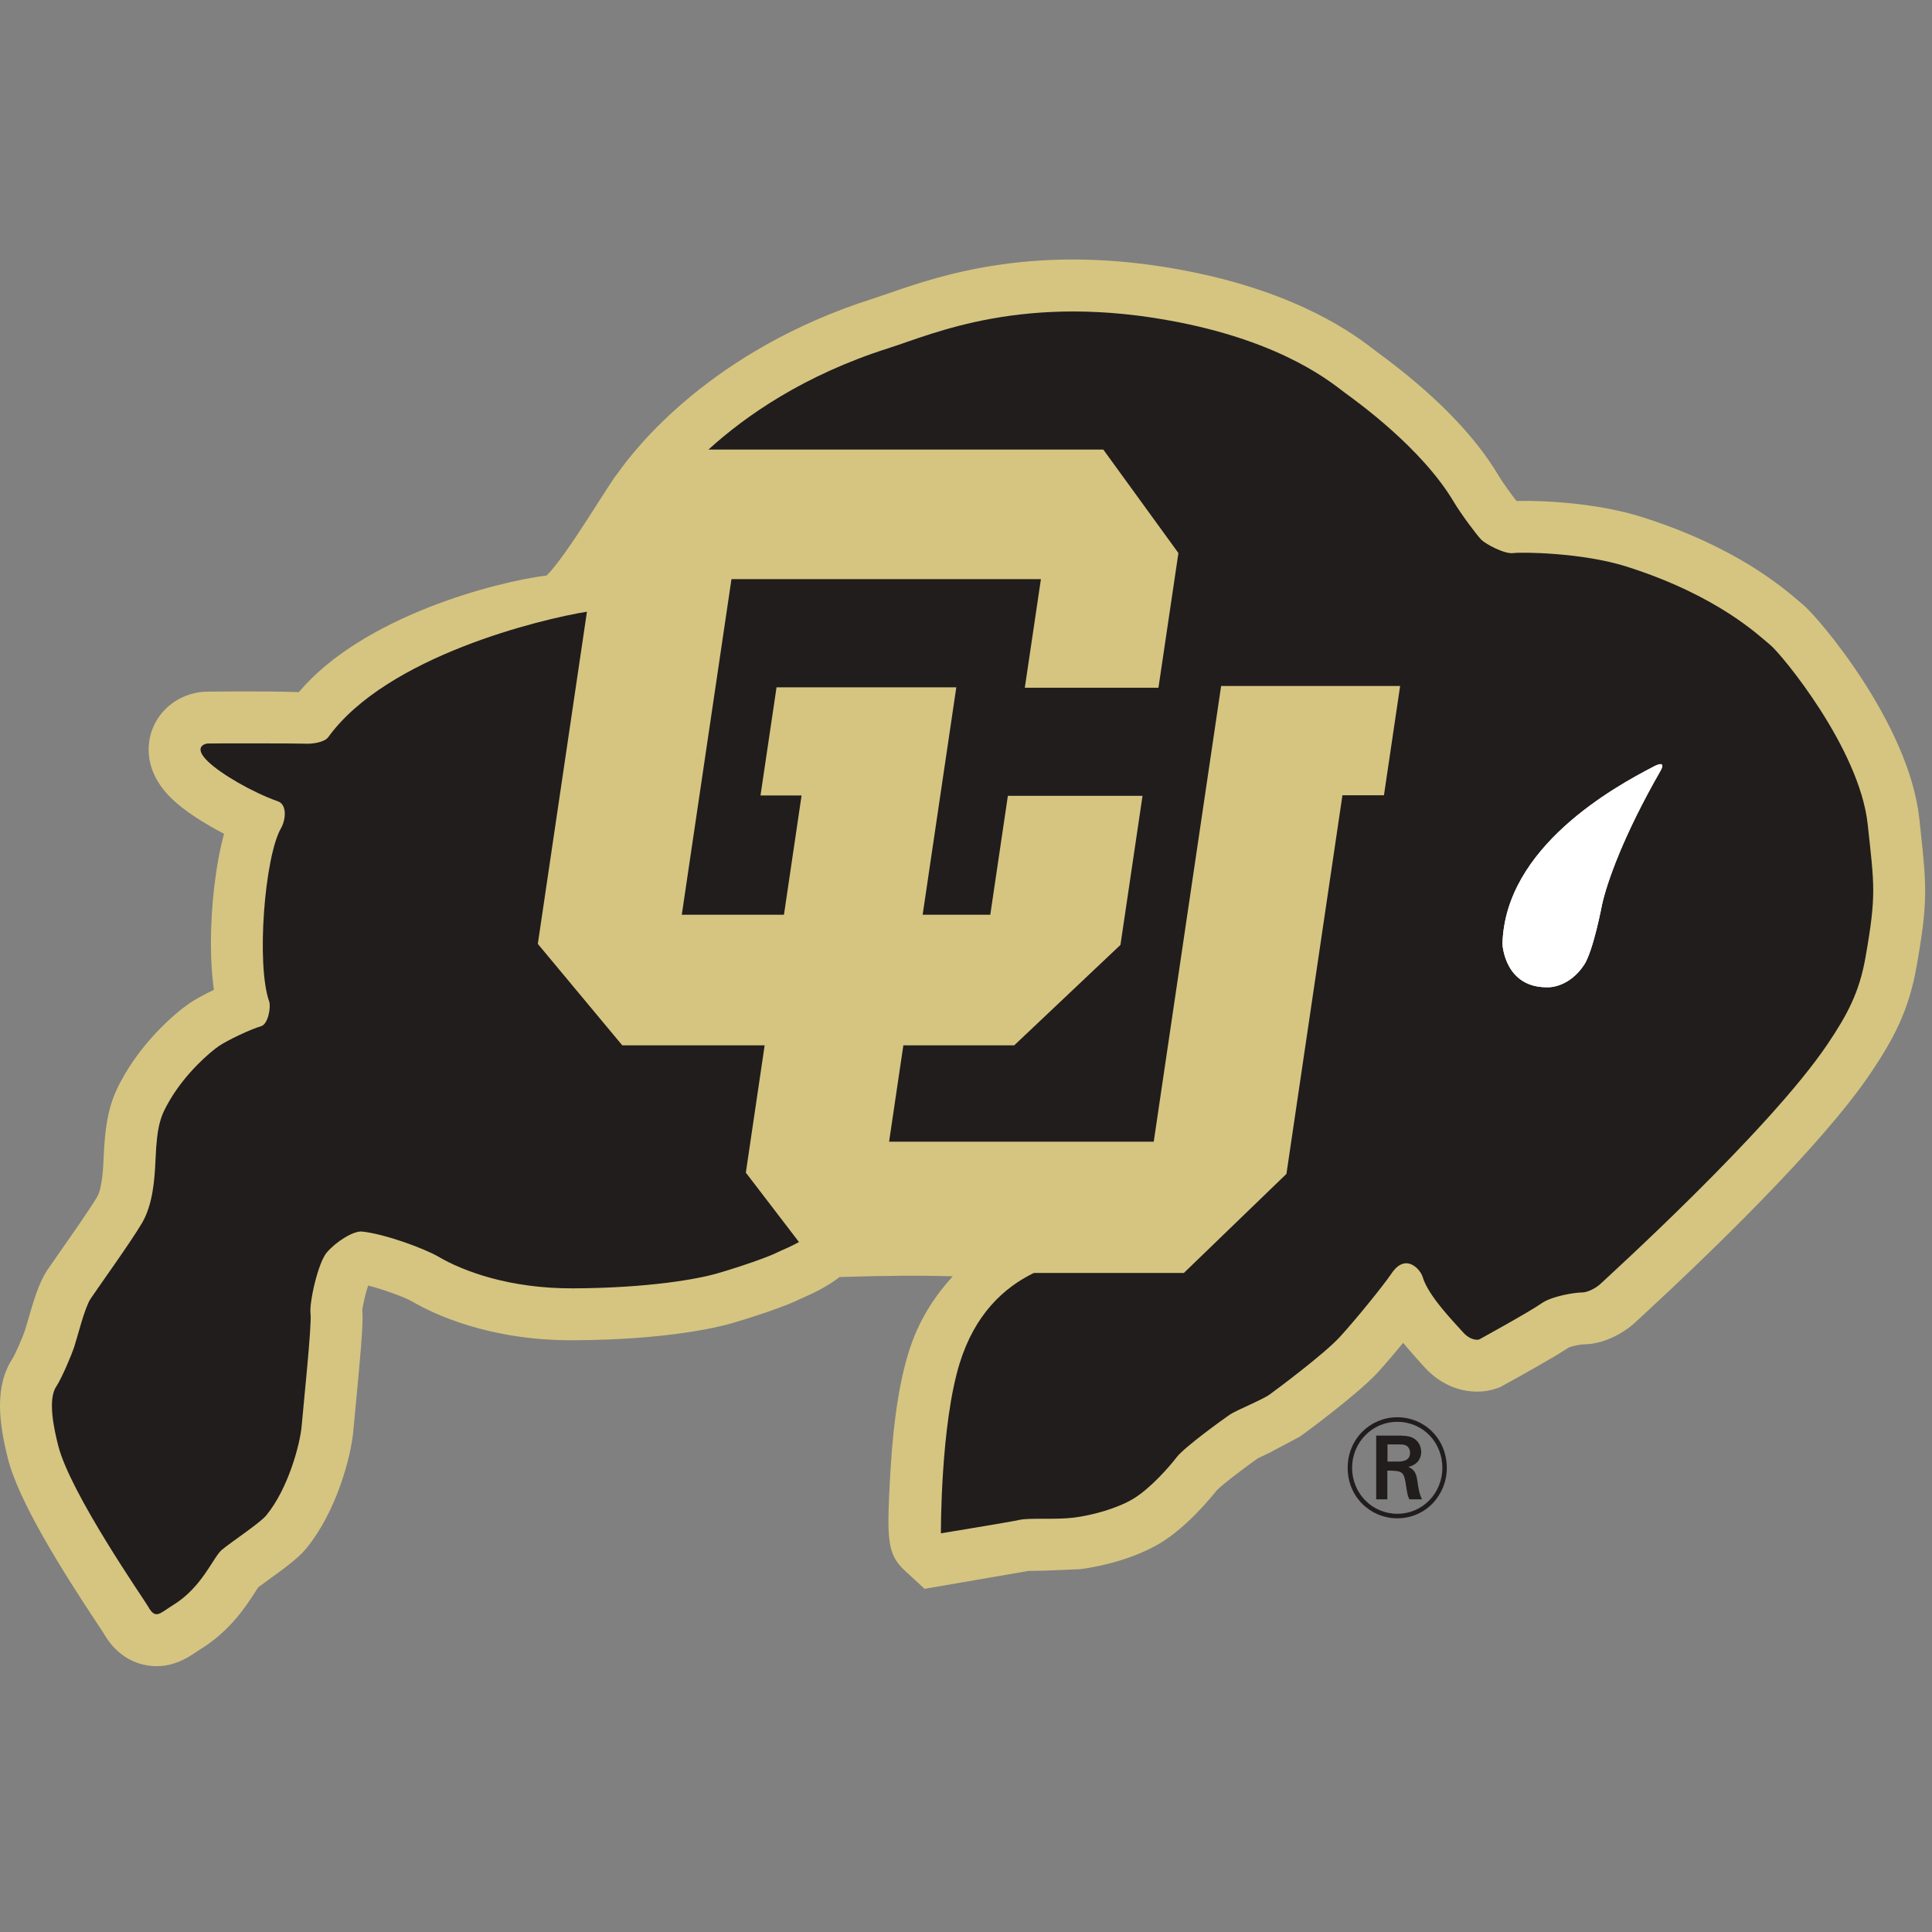
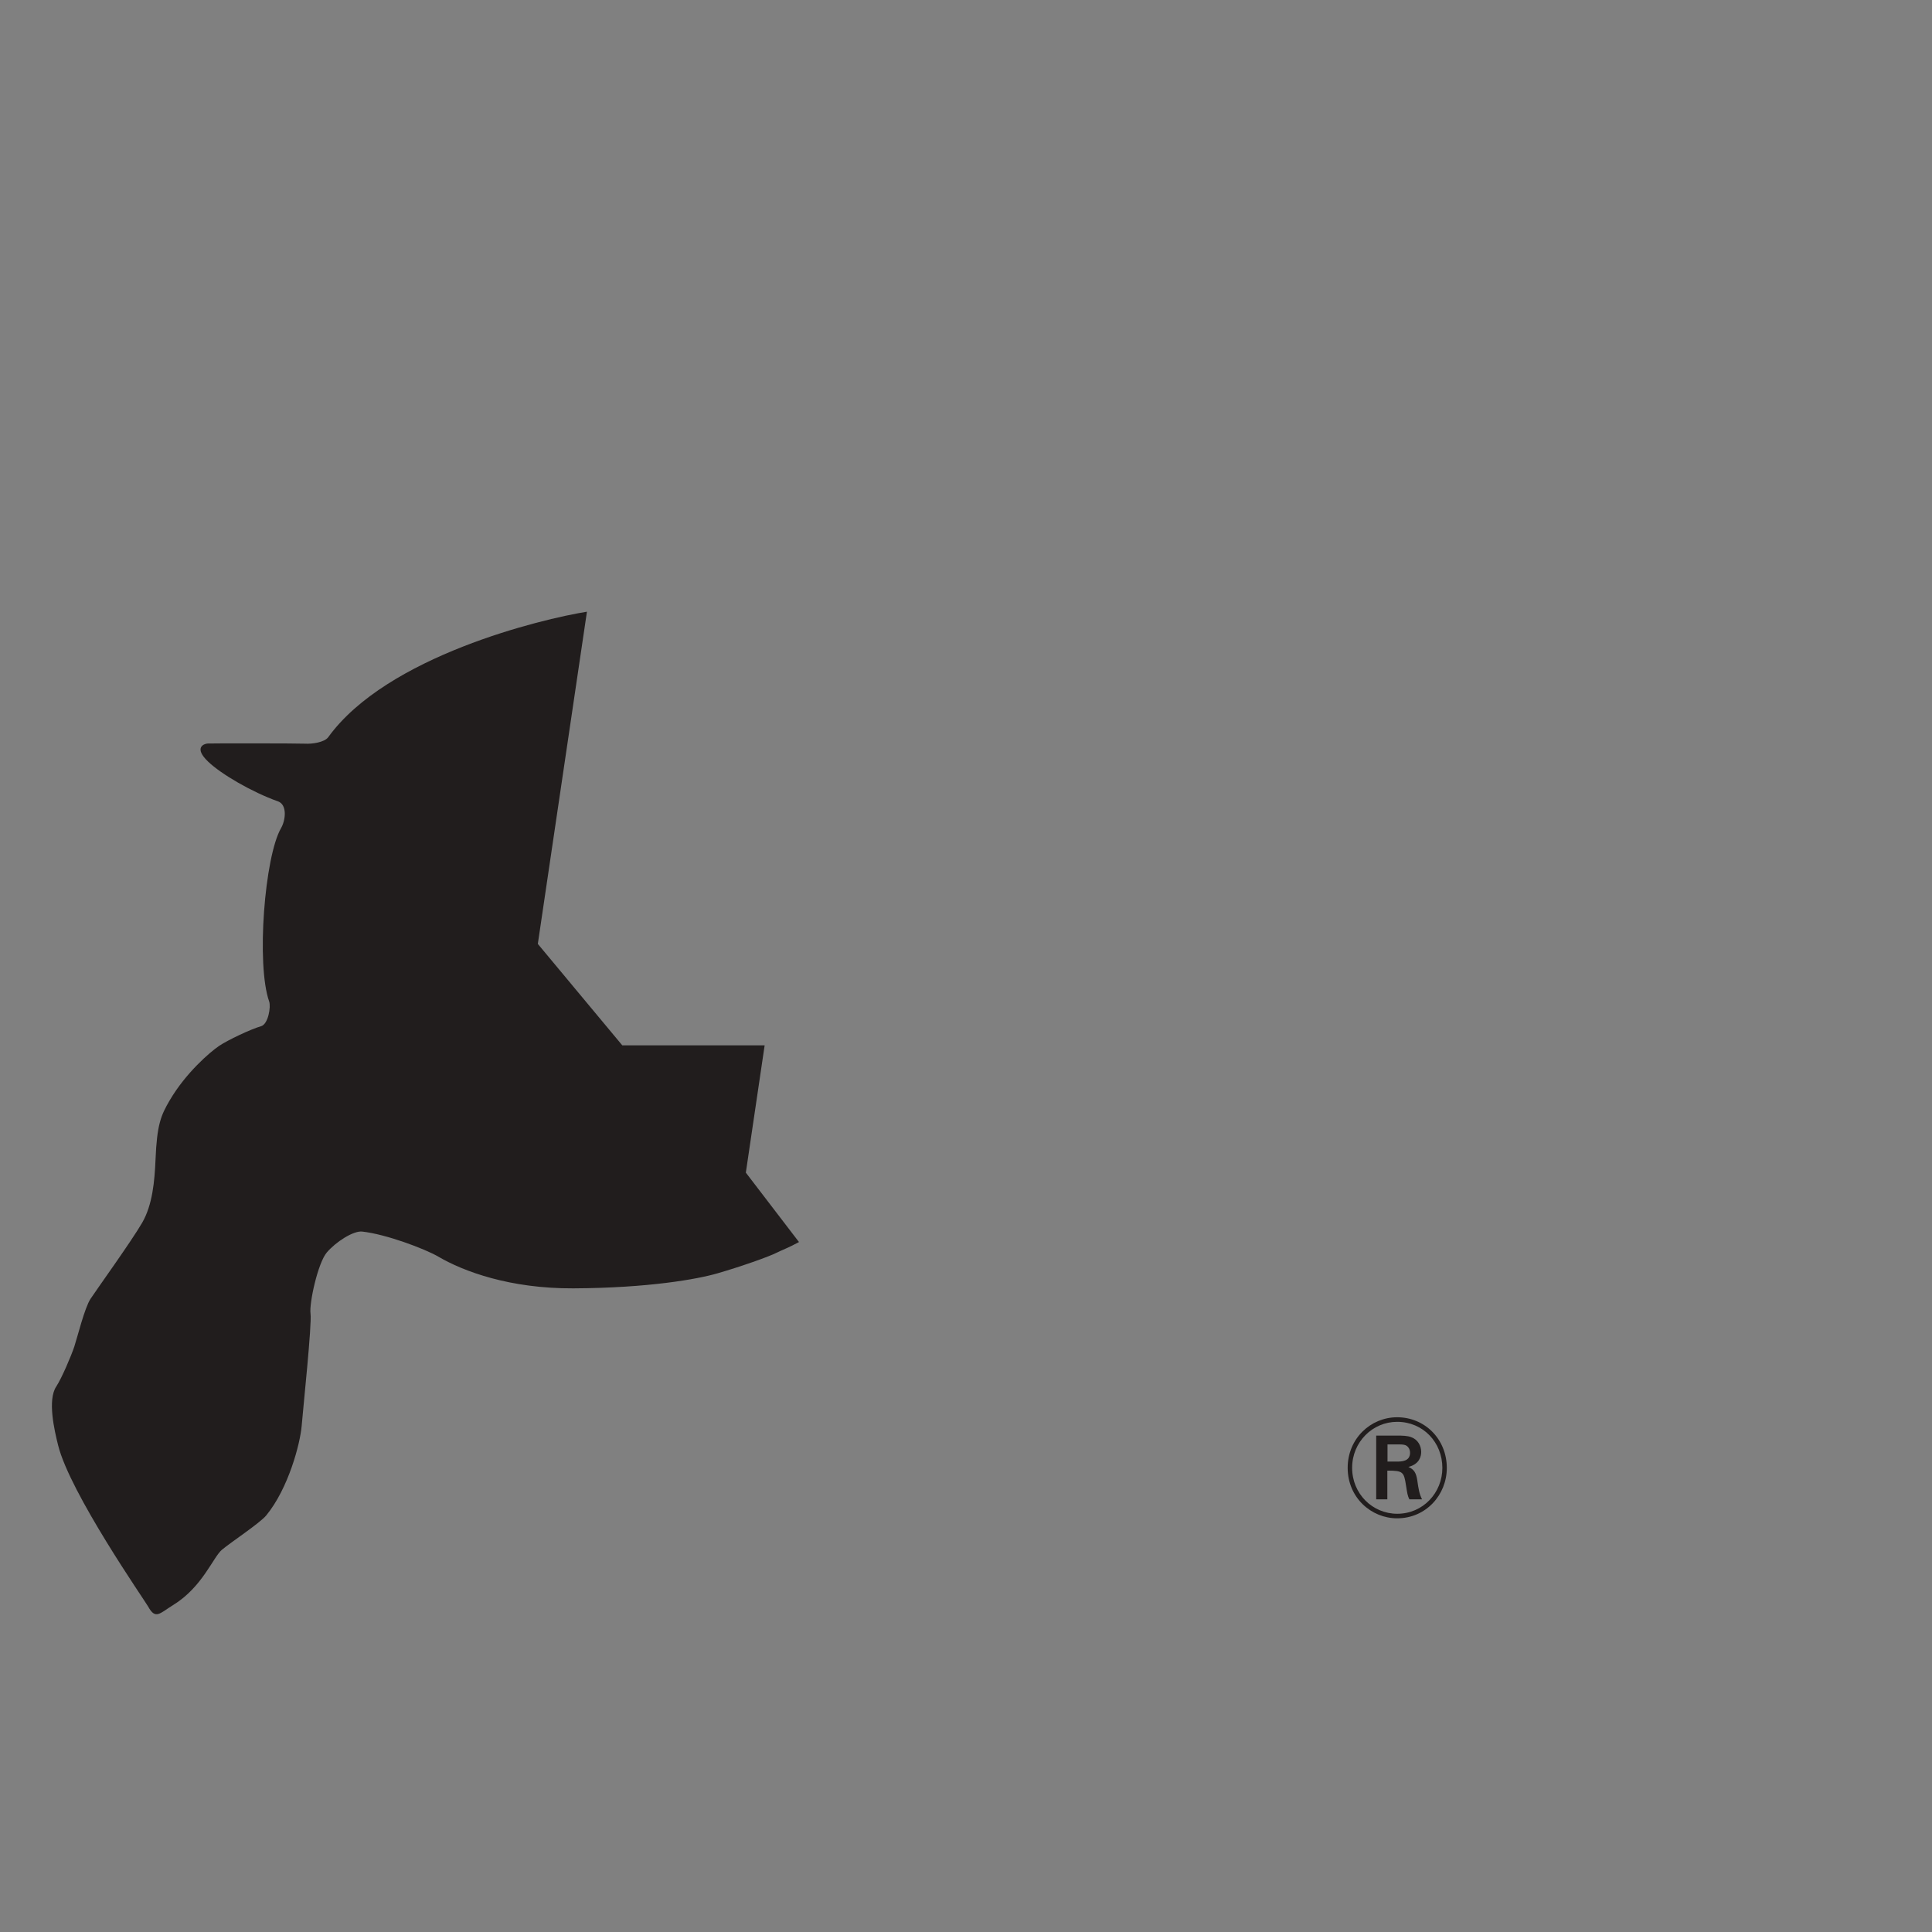
<svg xmlns="http://www.w3.org/2000/svg" width="200px" height="200px" viewBox="0 0 200 200" version="1.1">
  <rect x="0" y="0" width="200" height="200" fill="#808080" stroke="none" />
  <title>colorado</title>
  <desc>Created with Sketch.</desc>
  <g id="colorado" stroke="none" stroke-width="1" fill="none" fill-rule="evenodd">
    <g id="colorado_BGL">
      <g id="colorado" transform="translate(0, 26)">
        <g id="g10" transform="translate(100, 74.877) scale(-1, 1) rotate(-180) translate(-100, -74.877) translate(0, 0.802)">
          <g id="g12" transform="translate(0, 2.222)">
-             <path d="M91.949,142.349 L90.392,141.823 L90.392,141.823 C73.664,136.518 65.72,126.3 63.898,123.671 C63.268,123.045 58.728,115.276 56.596,113.157 C51.341,112.496 37.567,108.939 30.934,101.08 C27.163,101.217 21.171,101.126 21.104,101.121 C18.646,100.943 16.537,99.379 15.732,97.134 C15.574,96.702 15.389,95.996 15.389,95.132 C15.389,93.714 15.889,91.849 17.843,89.99 C19.07,88.813 21.069,87.522 23.193,86.415 C22.328,83.24 21.833,78.97 21.833,75.063 C21.833,73.339 21.942,71.714 22.139,70.265 C21.186,69.802 20.27,69.31 19.663,68.902 C18.177,67.899 15.087,65.218 12.93,61.541 C11.559,59.198 10.917,57.391 10.729,52.88 C10.696,52.11 10.599,49.771 10.066,48.848 C9.42,47.73 7.273,44.662 6.12,43.015 L4.887,41.236 C4.04,39.956 3.507,38.202 2.842,35.873 L2.586,35.017 C2.379,34.381 1.611,32.601 1.313,32.119 C0.349,30.655 0,28.962 0,27.215 C0,25.42 0.366,23.566 0.793,21.833 C1.906,17.325 6.416,10.162 10.22,4.428 L10.731,3.654 L10.623,3.837 C11.634,1.997 13.039,0.85 14.802,0.418 C17.431,-0.219 19.36,1.078 20.286,1.698 L20.746,2.002 C23.83,3.898 25.495,6.484 26.483,8.032 C26.483,8.032 26.615,8.23 26.732,8.407 C27.122,8.696 27.765,9.173 27.765,9.173 C29.68,10.555 30.893,11.452 31.705,12.44 C34.833,16.24 36.358,21.972 36.584,24.689 L36.795,26.941 C37.347,32.671 37.534,35.061 37.534,36.368 C37.534,36.845 37.509,37.178 37.463,37.477 C37.463,37.464 37.501,36.968 37.501,36.968 C37.526,37.508 37.832,38.851 38.109,39.649 C39.791,39.229 41.969,38.405 42.649,38.012 C44.731,36.787 50.541,33.942 59.374,33.987 C69.074,34.034 74.351,35.342 75.738,35.741 C77.741,36.32 81.465,37.532 82.953,38.321 L82.826,38.258 L83.092,38.376 C84.116,38.822 85.584,39.507 86.921,40.531 C91.979,40.698 95.807,40.698 98.627,40.604 C96.926,38.742 95.288,36.365 94.266,33.365 C93.206,30.264 92.514,26.016 92.197,20.743 C92.058,18.409 91.97,16.668 91.97,15.324 C91.97,12.308 92.418,11.286 93.769,10.043 L95.713,8.257 L106.723,10.152 C106.713,10.152 106.484,10.109 106.484,10.109 L108.051,10.135 L111.83,10.289 C114.175,10.588 117.586,11.459 120.134,13.003 C122.893,14.678 125.386,17.726 125.958,18.452 C126.603,19.115 129.258,21.106 130.215,21.767 C130.324,21.81 131.366,22.315 131.366,22.315 L134.592,24.029 C134.653,24.067 140.432,28.28 142.619,30.65 C143.308,31.402 144.283,32.543 145.255,33.72 C145.797,33.064 146.362,32.42 146.928,31.793 L147.352,31.325 C149.798,28.547 152.906,28.321 154.829,28.972 L155.281,29.126 L155.695,29.356 C157.295,30.233 160.973,32.28 162.396,33.238 C162.704,33.373 163.518,33.542 163.894,33.563 L163.903,33.563 C166.191,33.563 168.386,34.918 169.539,36.08 C169.44,35.987 169.803,36.32 169.803,36.32 C176.514,42.509 188.542,54.033 193.676,61.683 C196.073,65.25 197.613,68.192 198.401,72.674 C199.569,79.254 199.458,80.903 198.811,86.823 L198.686,87.989 C197.62,97.831 188.204,108.872 186.637,110.144 C186.64,110.144 186.35,110.388 186.35,110.388 C184.515,111.961 179.644,116.143 169.977,119.205 C165.36,120.67 159.643,120.945 157.039,120.865 C157.007,120.881 156.986,120.891 156.954,120.908 C156.523,121.461 155.591,122.719 155.09,123.564 C152.595,127.745 148.384,132.02 142.573,136.278 L142.429,136.388 C142.424,136.388 142.183,136.572 142.183,136.572 C140.319,138.001 134.645,142.347 123.09,144.637 C107.473,147.732 97.374,144.23 91.949,142.349" id="path14" fill="#D5C581" />
            <path d="M77.209,51.339 L79.156,64.514 L64.42,64.514 L55.675,75.017 L60.76,109.406 C56.084,108.658 40.062,104.823 33.979,96.418 C33.585,95.875 32.286,95.7 31.569,95.745 C30.94,95.782 21.894,95.788 21.494,95.762 C21.091,95.732 20.032,95.326 21.553,93.878 C22.89,92.599 26.051,90.746 28.782,89.769 C29.749,89.424 29.576,87.829 29.086,86.987 C27.396,84.045 26.509,72.886 27.866,69.05 C28.055,68.507 27.773,66.711 27.024,66.496 C25.955,66.19 23.583,65.067 22.668,64.449 C21.751,63.829 19.243,61.681 17.568,58.823 C16.653,57.259 16.248,56.33 16.098,52.658 C16.006,50.49 15.793,48.016 14.722,46.162 C13.653,44.307 9.984,39.205 9.372,38.275 C8.759,37.349 8,34.257 7.692,33.329 C7.384,32.401 6.389,30.052 5.818,29.189 C4.905,27.805 5.623,24.689 6.014,23.125 C7.234,18.177 15,7.027 15.333,6.425 C16.098,5.031 16.518,5.708 17.931,6.581 C20.949,8.436 22.057,11.527 22.974,12.3 C23.891,13.07 26.904,15.059 27.561,15.855 C29.853,18.64 31.075,23.279 31.23,25.133 C31.383,26.993 32.298,35.646 32.146,36.731 C31.992,37.814 32.908,41.988 33.826,43.068 C34.741,44.153 36.568,45.338 37.494,45.238 C39.978,44.966 44.001,43.442 45.365,42.649 C48.002,41.099 52.814,39.329 59.348,39.36 C67.143,39.398 72.2,40.314 74.251,40.908 C76.657,41.602 79.636,42.649 80.44,43.068 C80.736,43.227 81.754,43.621 82.711,44.153 L77.209,51.339" id="path16" fill="#211D1D" />
-             <path d="M193.342,87.411 C192.491,95.272 184.401,105.038 183.256,105.966 C182.111,106.894 177.866,111.071 168.358,114.085 C163.788,115.531 157.463,115.592 156.662,115.474 C155.755,115.346 153.795,116.403 153.337,116.865 C152.882,117.333 151.278,119.461 150.473,120.811 C147.153,126.376 140.5,131.134 139.241,132.058 C137.978,132.986 133.164,137.164 122.049,139.366 C106.086,142.528 96.555,138.14 92.015,136.698 C83.227,133.913 77.17,129.674 73.341,126.193 L114.212,126.193 L121.989,115.479 L119.922,101.534 L106.088,101.534 L107.755,112.776 L75.721,112.776 L70.578,78.034 L81.155,78.034 L82.979,90.386 L78.727,90.386 L80.387,101.577 L98.996,101.577 L95.512,78.034 L102.513,78.034 L104.334,90.345 L118.273,90.345 L115.99,74.915 L104.988,64.514 L93.514,64.514 L92.039,54.546 L119.435,54.546 L126.411,101.719 L144.941,101.719 L143.266,90.403 L138.968,90.403 L133.172,51.211 L122.553,40.954 L107.023,40.954 C103.877,39.425 100.911,36.64 99.351,31.627 C97.351,25.191 97.402,14.003 97.402,14.003 C97.402,14.003 104.509,15.163 105.541,15.392 C106.57,15.626 109.325,15.392 111.159,15.626 C112.995,15.855 115.628,16.552 117.347,17.594 C119.063,18.64 121.017,20.844 121.815,21.888 C122.622,22.932 126.63,25.828 127.32,26.293 C128.007,26.756 130.644,27.805 131.448,28.383 C132.248,28.96 137.061,32.558 138.669,34.296 C140.273,36.037 143.176,39.608 144.054,40.908 C145.544,43.107 147.058,41.272 147.266,40.559 C147.84,38.588 150.473,35.916 151.392,34.878 C152.308,33.828 153.109,34.062 153.109,34.062 C153.109,34.062 158.383,36.958 159.529,37.776 C160.672,38.588 163.083,38.935 163.77,38.935 C164.458,38.935 165.374,39.514 165.719,39.859 C166.062,40.208 183.14,55.636 189.214,64.681 C191.223,67.673 192.47,69.976 193.113,73.612 C194.258,80.103 194.032,81.031 193.342,87.411" id="path18" fill="#211D1D" />
-             <path d="M163.993,72.86 C162.468,70.54 160.405,70.535 160.405,70.535 C155.742,70.33 155.536,74.997 155.536,74.997 C155.777,85.066 167.186,91.296 171.142,93.352 C171.142,93.352 172.616,94.197 171.88,92.912 C168.07,86.278 166.336,81.358 165.835,79.046 C165.835,79.046 164.94,74.306 163.993,72.86" id="path20" fill="#FFFFFF" fill-rule="nonzero" />
-             <path d="M163.993,72.86 C162.468,70.54 160.407,70.535 160.407,70.535 C155.742,70.33 155.536,74.997 155.536,74.997 C155.779,85.066 167.186,91.296 171.142,93.352 C171.142,93.352 172.616,94.197 171.88,92.912 C168.072,86.278 166.336,81.358 165.835,79.046 C165.835,79.046 164.94,74.306 163.993,72.86" id="path22" fill="#FFFFFF" fill-rule="nonzero" />
            <path d="M143.634,21.429 L144.584,21.429 C145.059,21.429 145.968,21.429 145.968,22.341 C145.968,22.606 145.853,22.958 145.508,23.12 C145.276,23.207 145.074,23.207 144.367,23.207 L143.634,23.207 L143.634,21.429 Z M144.57,24.118 C145.231,24.118 145.694,24.104 146.082,23.956 C146.791,23.706 147.121,23.048 147.121,22.428 C147.121,21.972 146.947,21.164 145.795,20.873 C146.414,20.608 146.6,20.224 146.716,19.491 C146.846,18.582 146.919,18.112 147.208,17.521 L145.896,17.521 C145.705,17.904 145.679,18.155 145.549,18.96 C145.332,20.359 145.248,20.492 143.617,20.492 L143.617,17.521 L142.464,17.521 L142.464,24.118 L144.57,24.118 Z M144.631,25.543 C142.091,25.543 139.972,23.458 139.972,20.783 C139.972,18.095 142.077,16.026 144.642,16.026 C147.336,16.026 149.313,18.227 149.313,20.769 C149.313,23.414 147.323,25.543 144.631,25.543 Z M144.631,15.554 C141.961,15.554 139.511,17.685 139.511,20.783 C139.511,23.795 141.877,26.016 144.631,26.016 C147.512,26.016 149.773,23.737 149.773,20.769 C149.773,17.979 147.61,15.554 144.631,15.554 L144.631,15.554 Z" id="path24" fill="#211D1D" fill-rule="nonzero" />
          </g>
        </g>
      </g>
    </g>
  </g>
</svg>